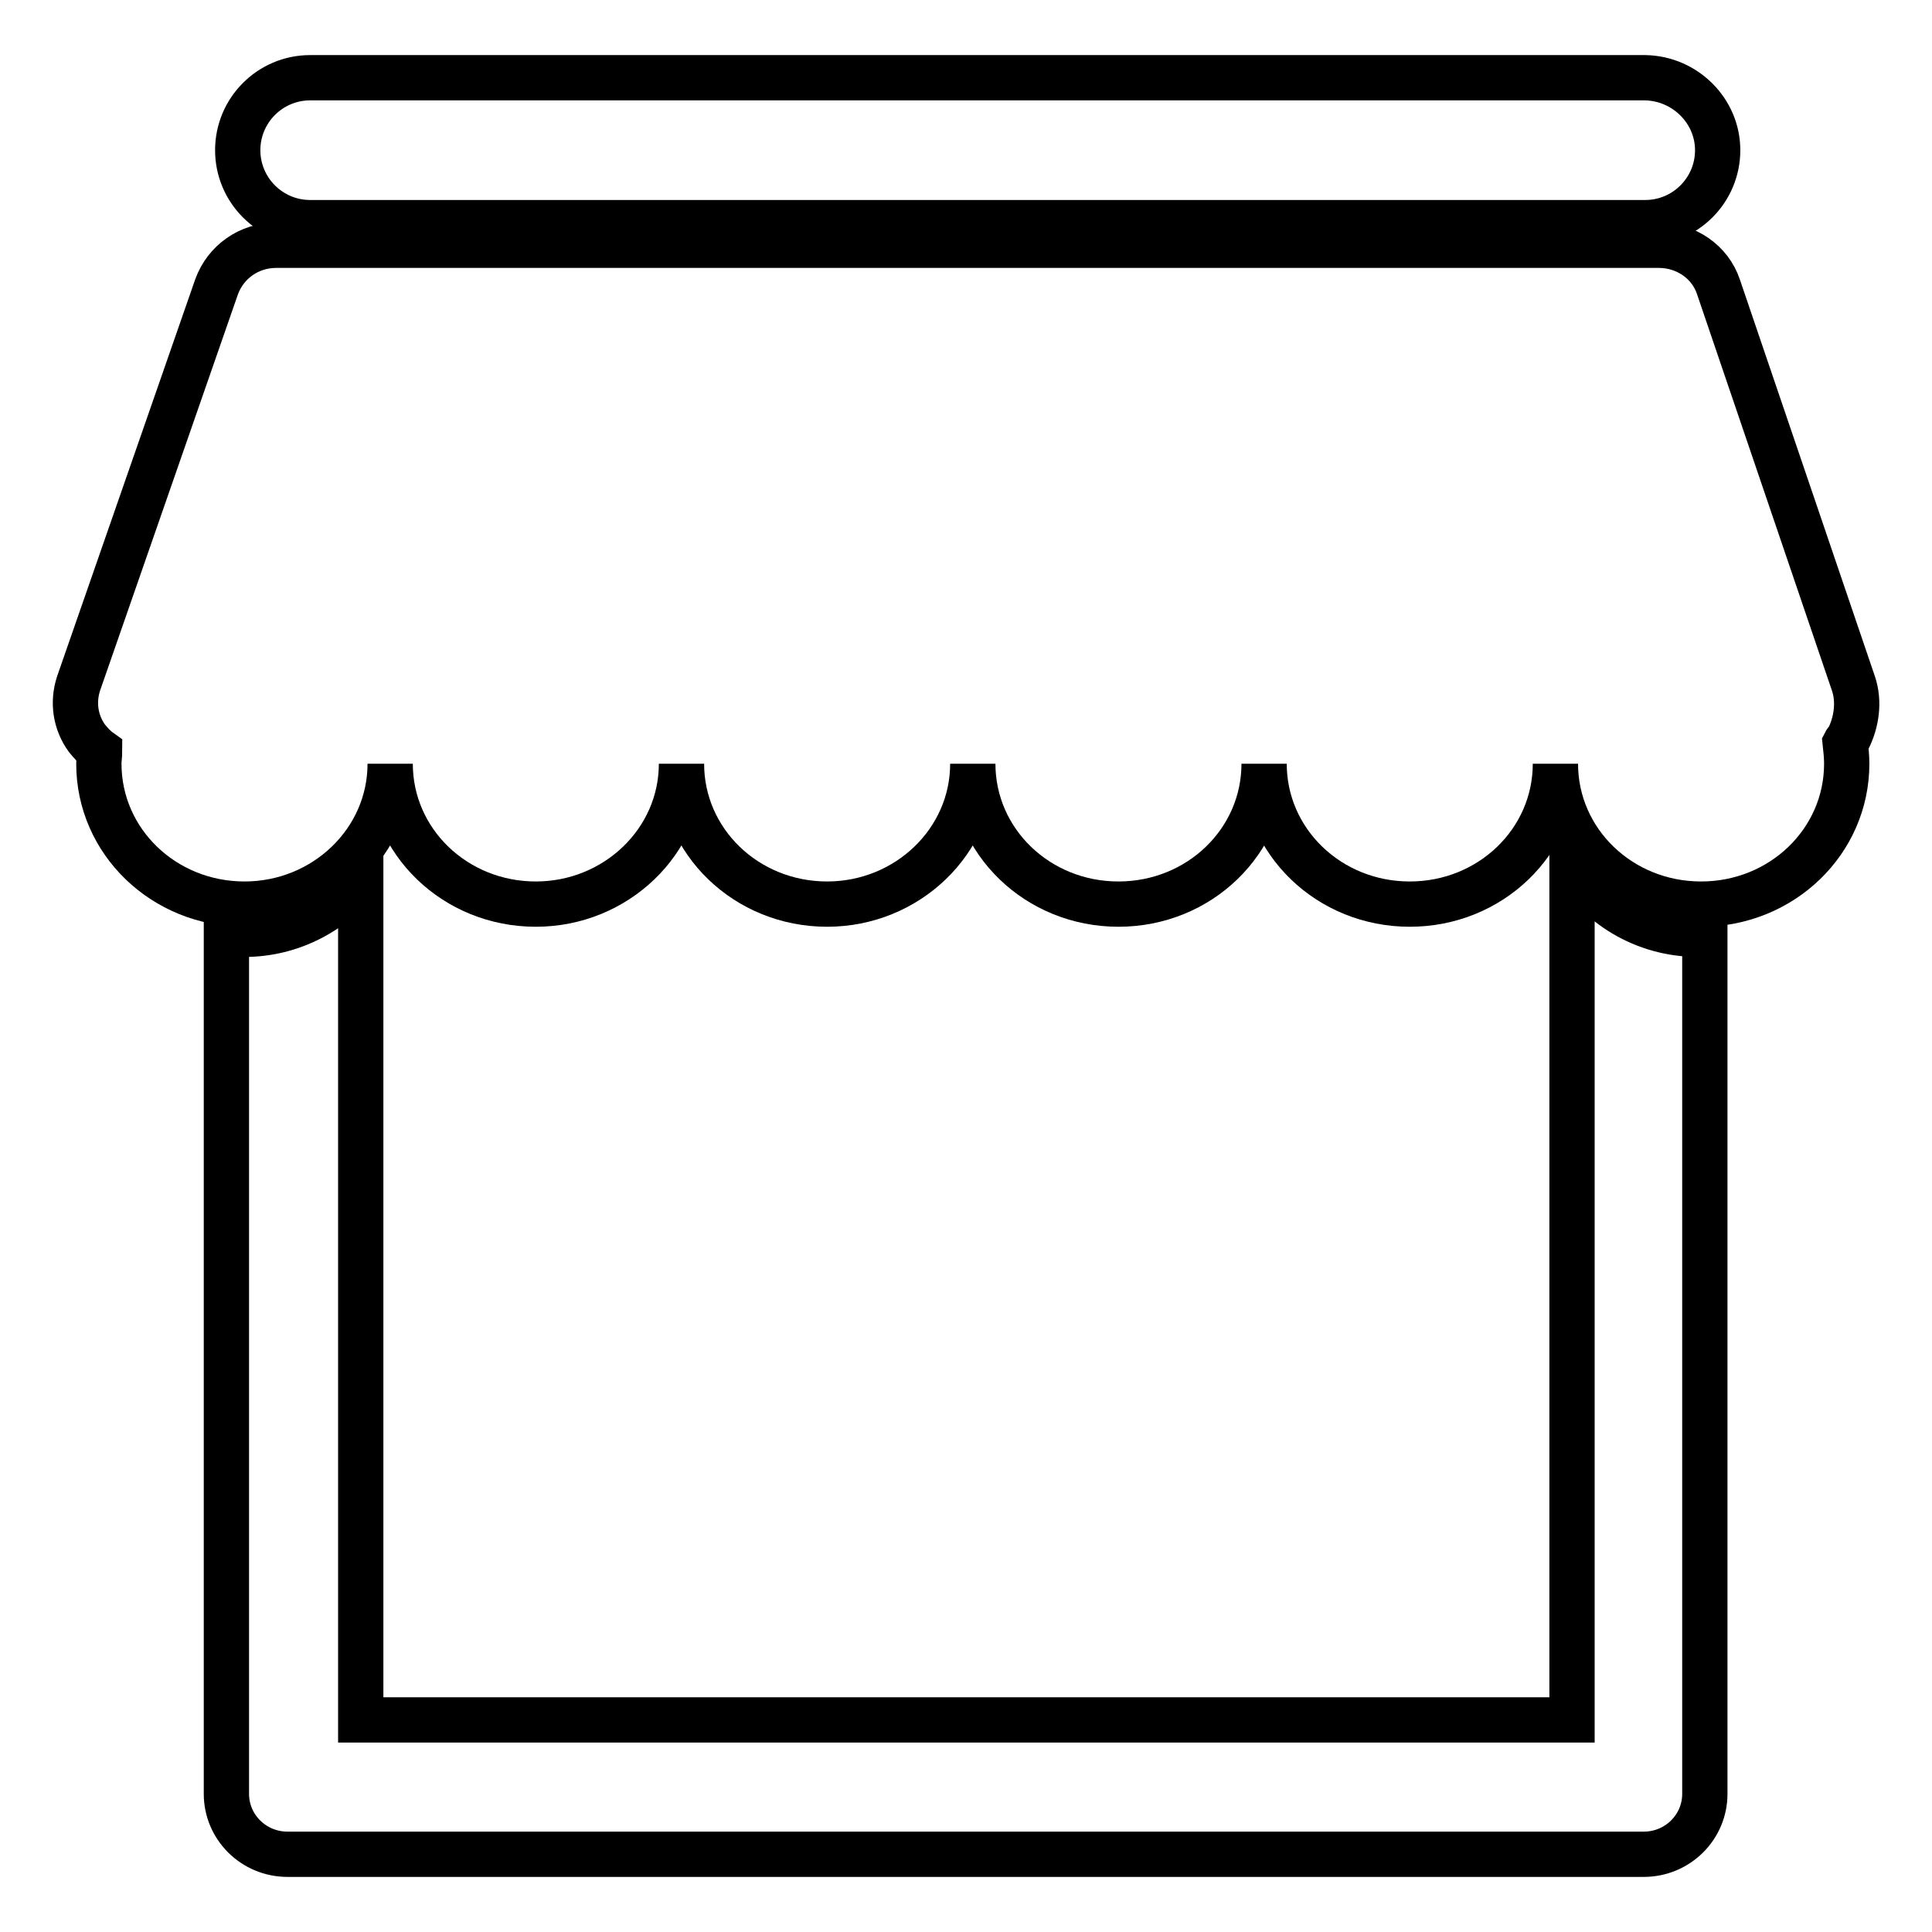
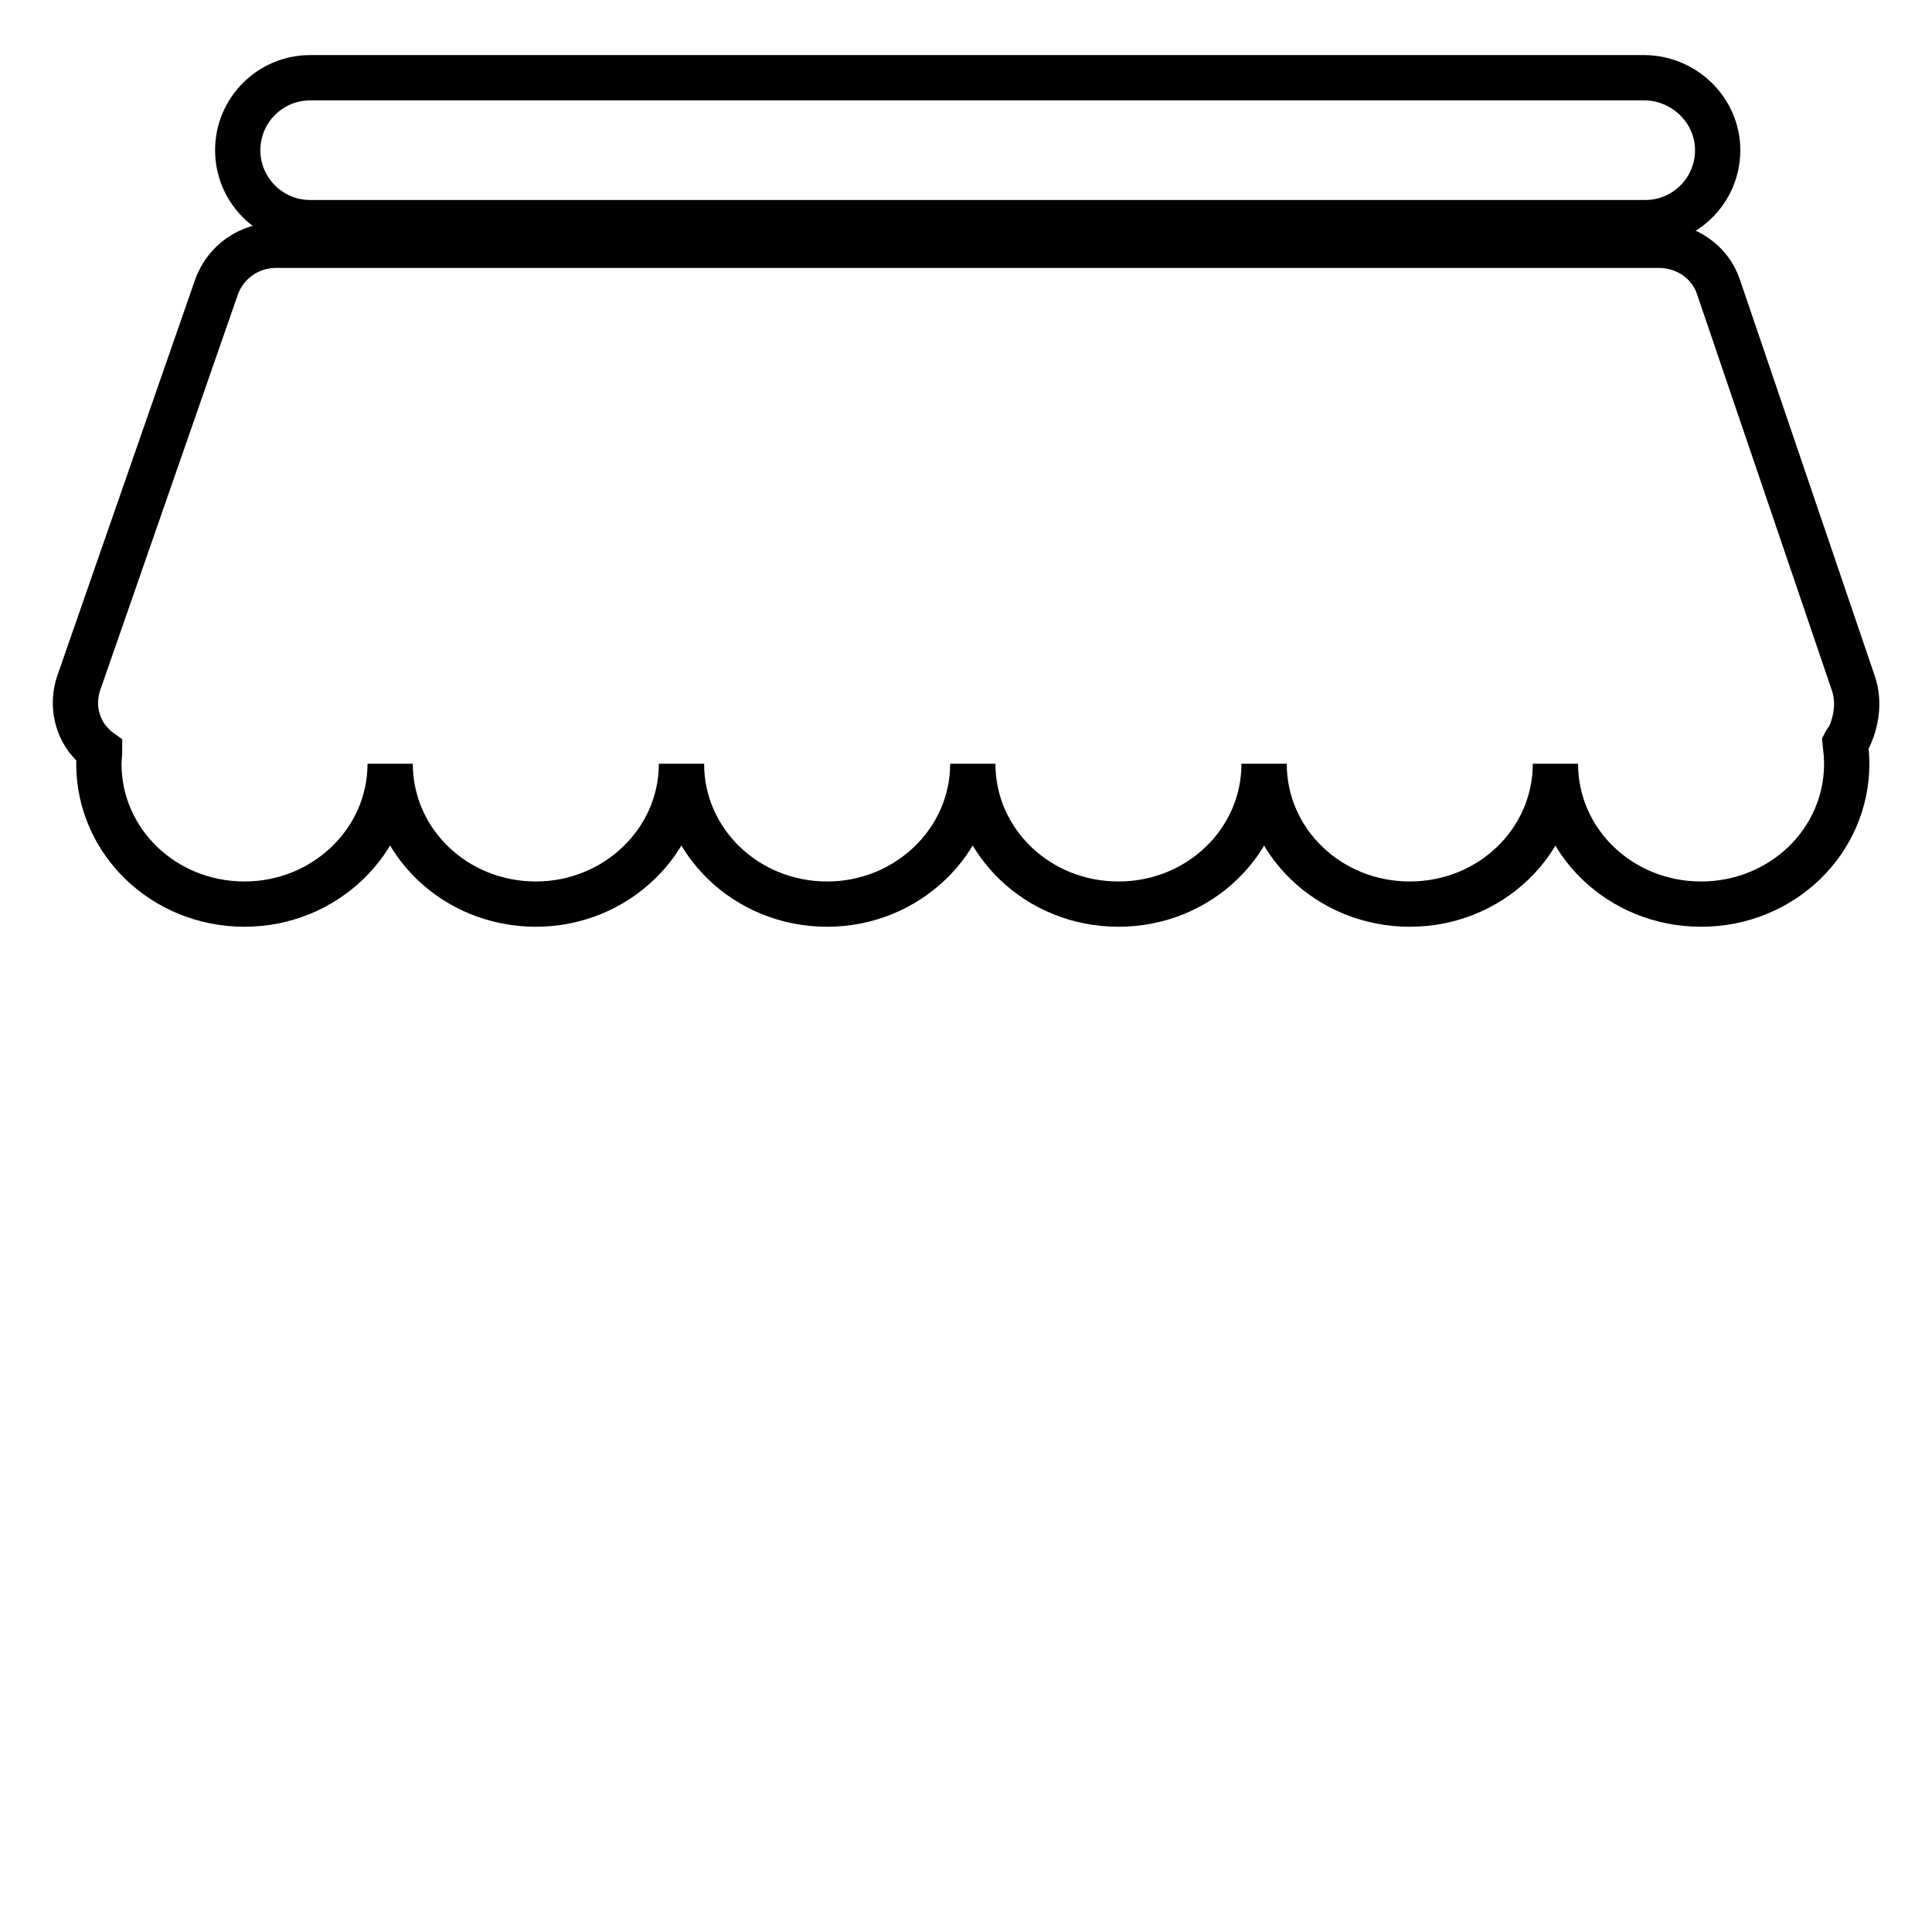
<svg xmlns="http://www.w3.org/2000/svg" version="1.1" x="0px" y="0px" viewBox="0 0 256 256" enable-background="new 0 0 256 256" xml:space="preserve">
  <g>
    <g>
      <path stroke-width="6" fill-opacity="0" stroke="#000000" d="M245.6,90.6L227.7,38c-1.1-3.3-4.3-5.5-7.9-5.5H36.6c-3.6,0-6.7,2.2-7.9,5.5L10.4,90.6c-0.8,2.5-0.4,5.1,1.1,7.2c0.5,0.6,1,1.2,1.7,1.7c0,0.6-0.1,1.1-0.1,1.7c0,10.3,8.6,18.6,19.3,18.6c10.6,0,19.3-8.3,19.3-18.6c0,10.3,8.6,18.6,19.3,18.6c10.6,0,19.3-8.3,19.3-18.6c0,10.3,8.6,18.6,19.3,18.6c10.6,0,19.3-8.3,19.3-18.6c0,10.3,8.6,18.6,19.3,18.6s19.3-8.3,19.3-18.6c0,10.3,8.6,18.6,19.3,18.6s19.3-8.3,19.3-18.6c0,10.3,8.6,18.6,19.3,18.6s19.3-8.3,19.3-18.6c0-0.9-0.1-1.9-0.2-2.8c0.1-0.2,0.3-0.3,0.4-0.5C246,95.7,246.4,93,245.6,90.6z" />
-       <path stroke-width="6" fill-opacity="0" stroke="#000000" d="M225,123.8c-7.2,0-13.4-3.9-16.7-9.7v113.8H47.8V116.1c-3.5,4.6-9.1,7.7-15.4,7.7c-0.8,0-1.6,0-2.4-0.1v114c0,4.4,3.6,8,8.1,8h179.7c4.5,0,8.1-3.6,8.1-8V123.8C225.7,123.8,225.3,123.8,225,123.8z" />
      <path stroke-width="6" fill-opacity="0" stroke="#000000" d="M227.6,19.9c0,5.3-4.3,9.6-9.6,9.6H41.1c-5.3,0-9.6-4.3-9.6-9.6l0,0c0-5.3,4.3-9.6,9.6-9.6H218C223.3,10.4,227.6,14.7,227.6,19.9L227.6,19.9z" />
    </g>
  </g>
</svg>